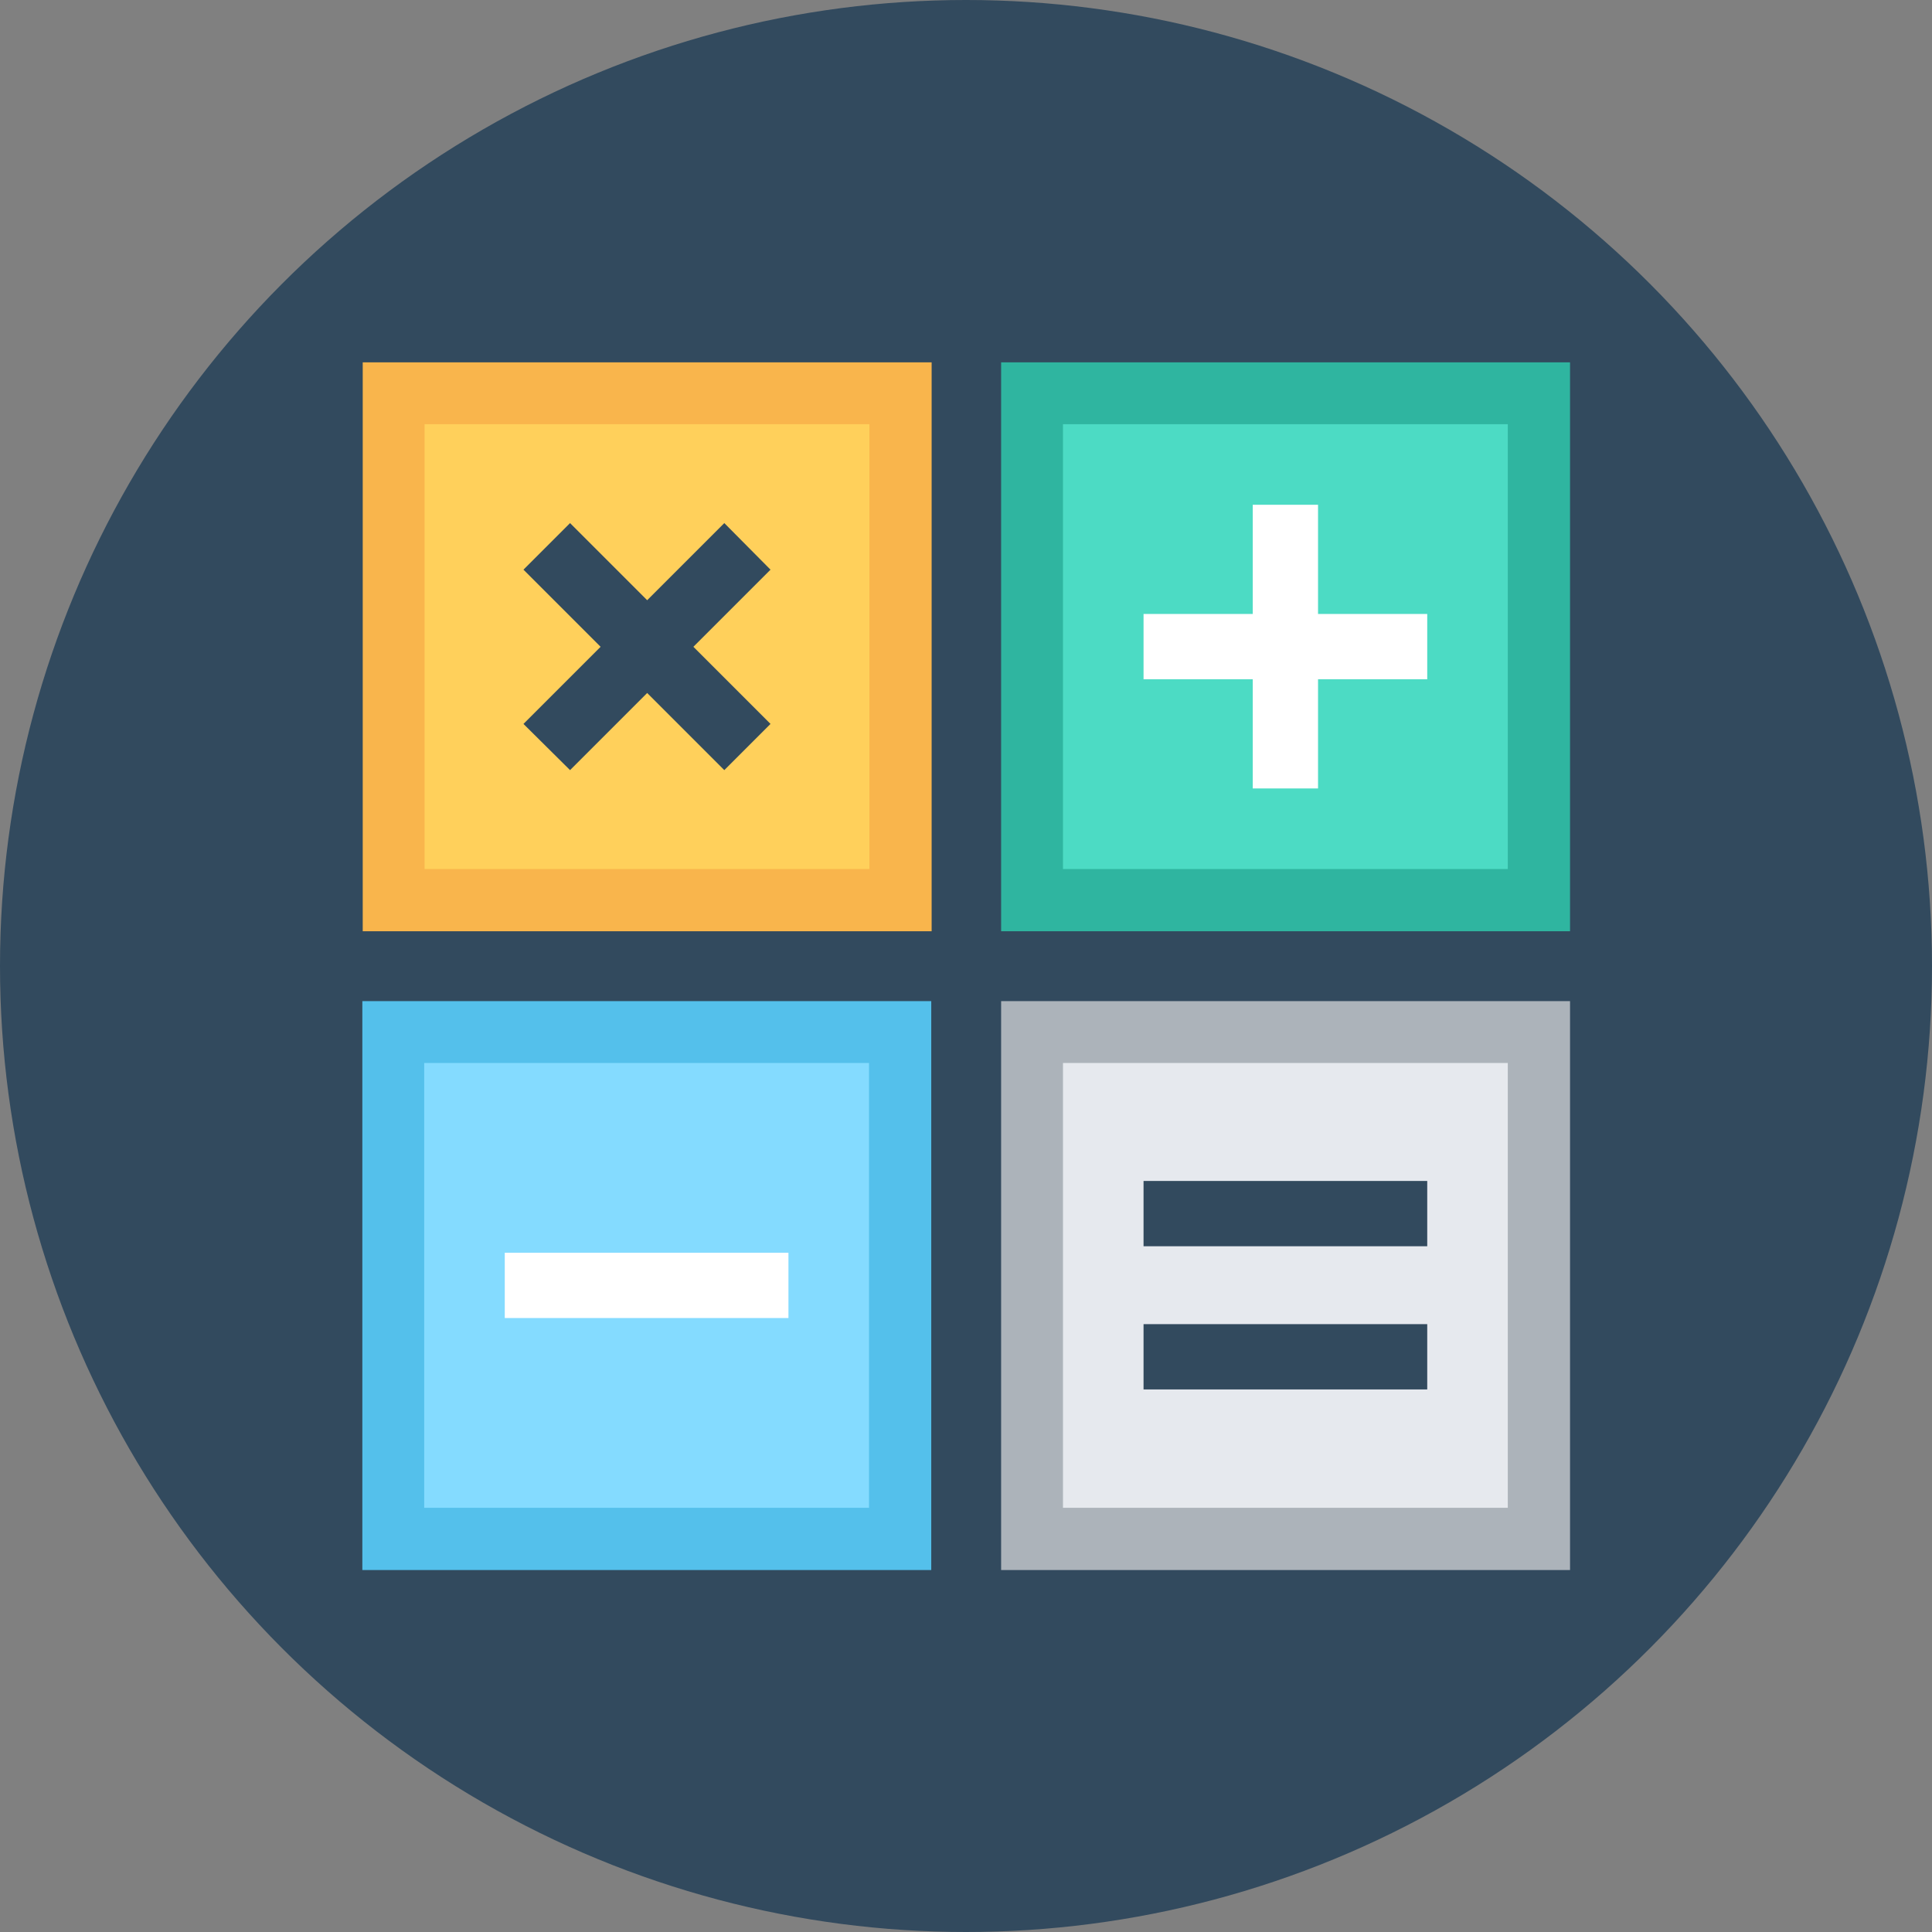
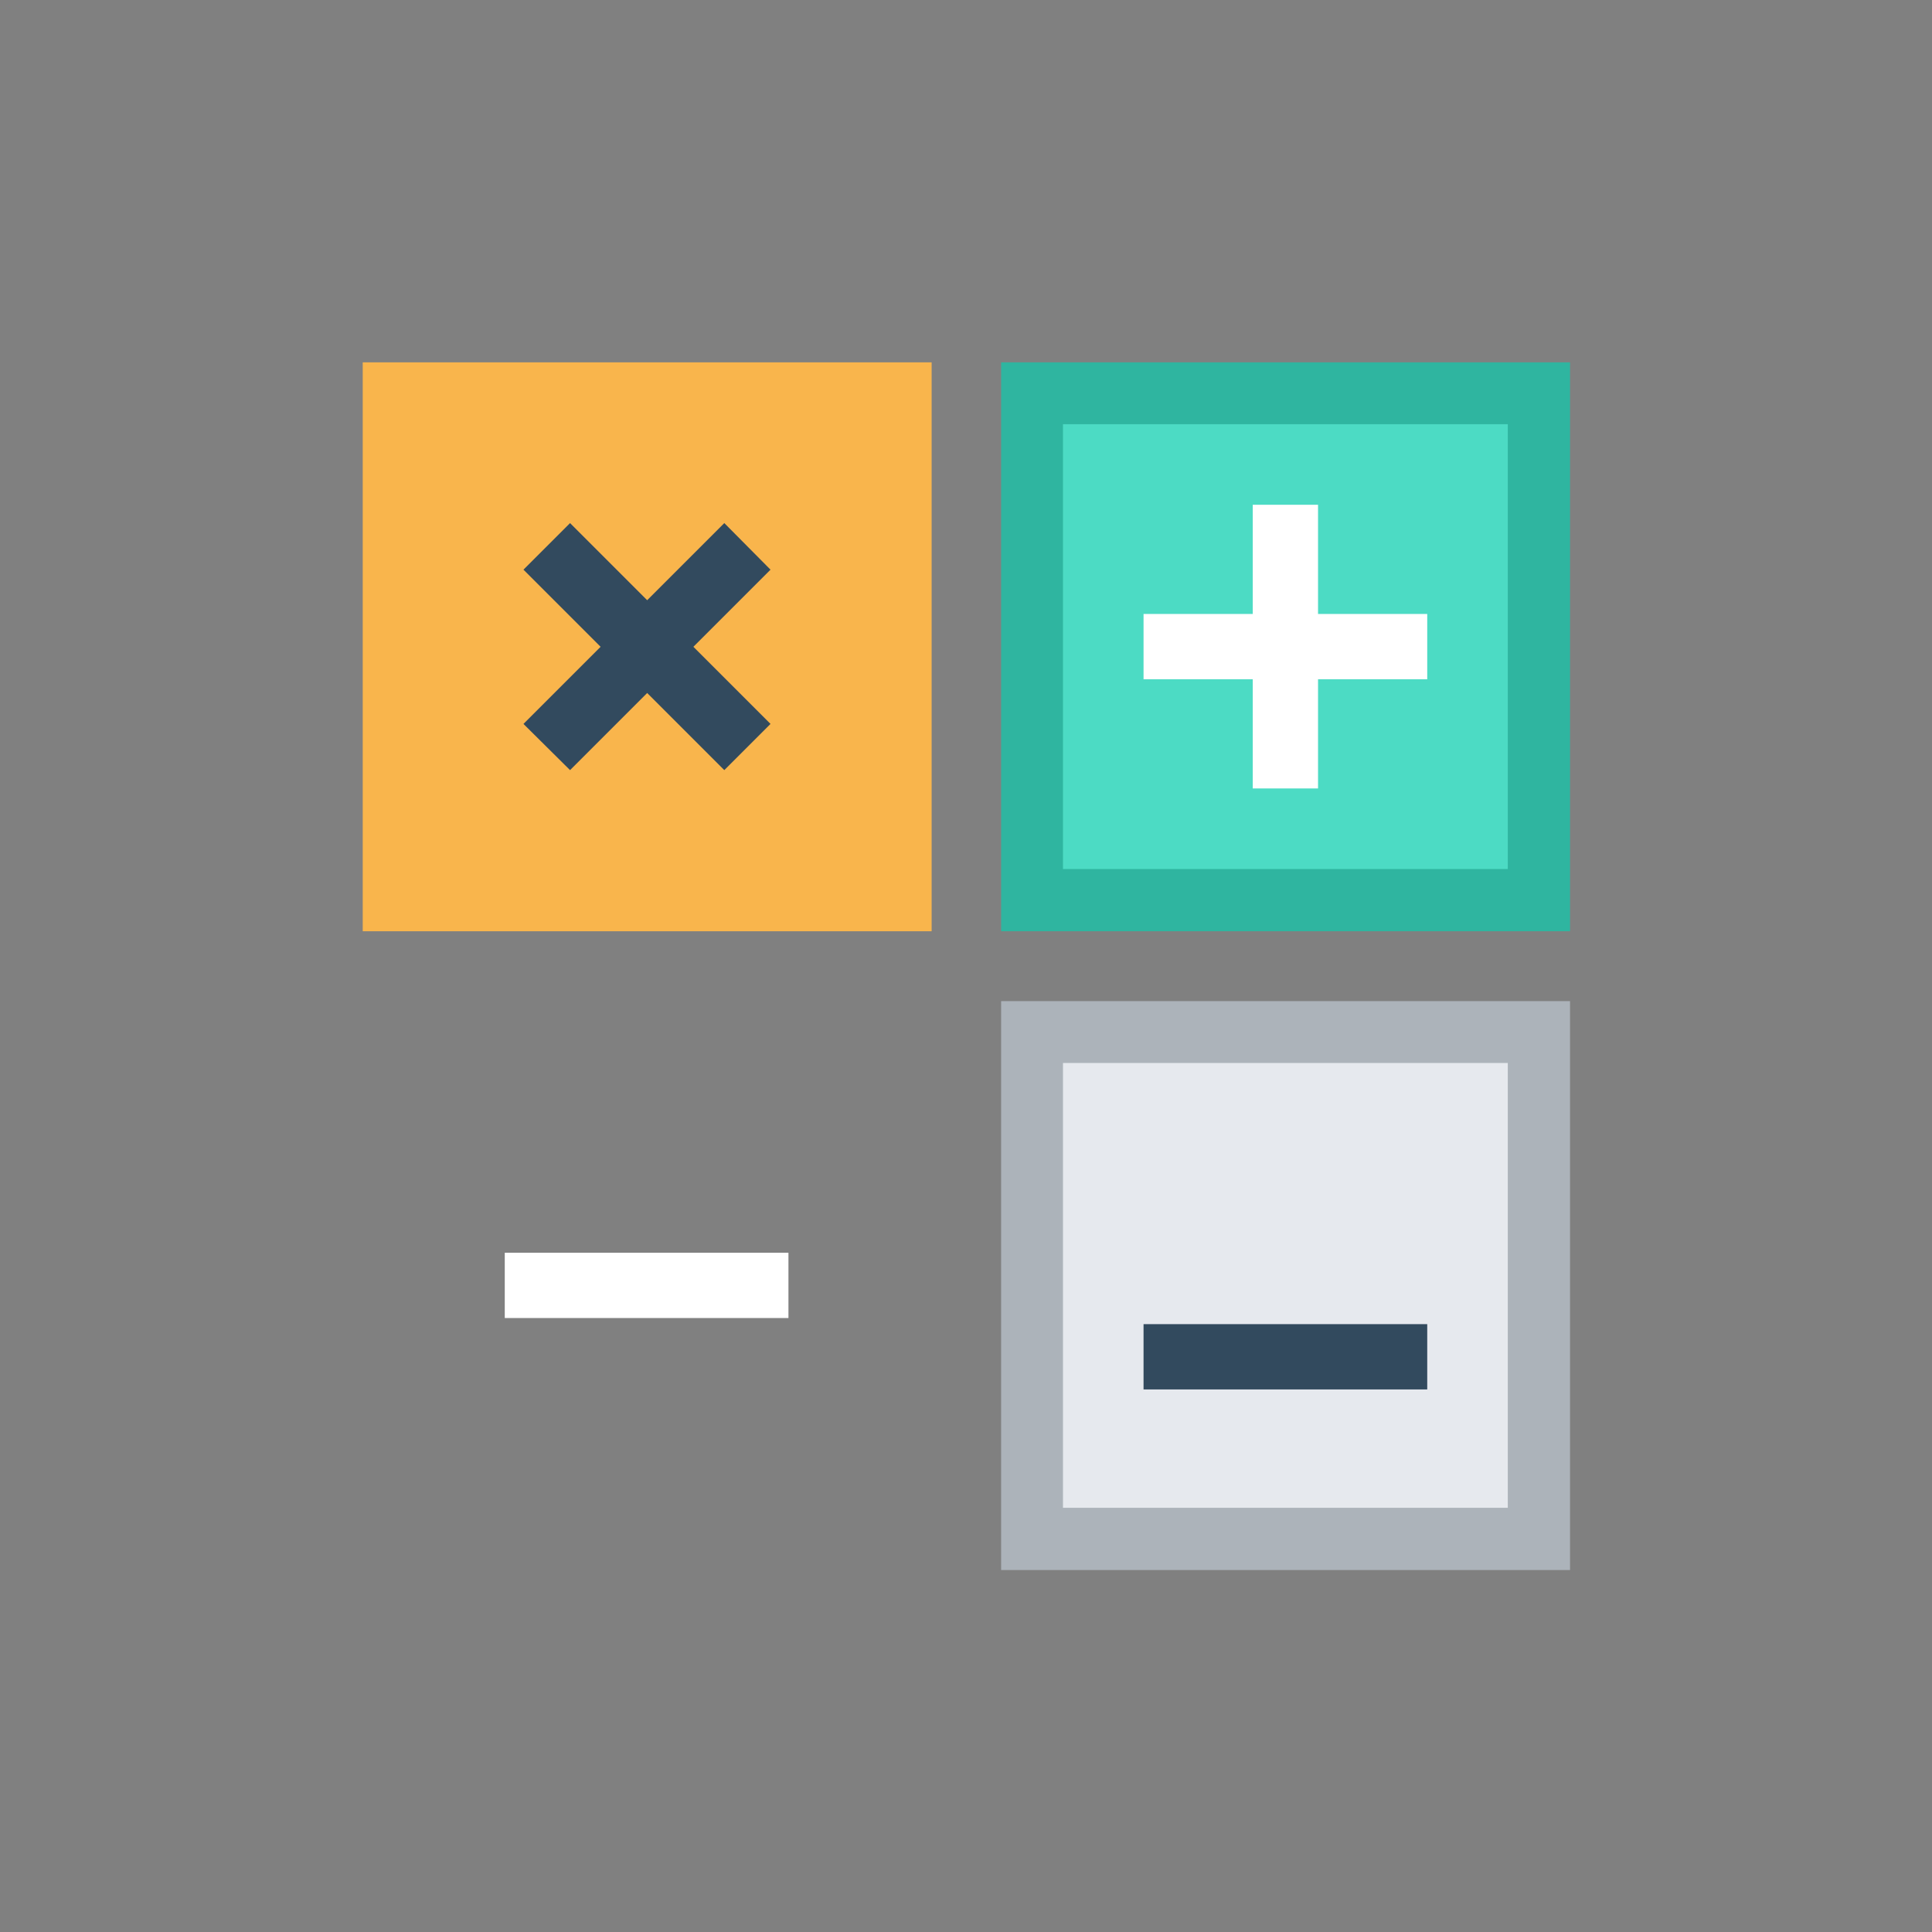
<svg xmlns="http://www.w3.org/2000/svg" version="1.1" id="Layer_1" viewBox="0 0 506 506" xml:space="preserve">
  <rect x="0" y="0" width="506" height="506" fill="#808080" stroke="none" />
-   <circle style="fill:#324A5E;" cx="253" cy="253" r="253" />
-   <rect x="94.9" y="262.2" style="fill:#54C0EB;" width="149" height="149" />
  <rect x="262.2" y="262.2" style="fill:#ACB3BA;" width="149" height="149" />
  <rect x="262.2" y="94.9" style="fill:#2FB5A0;" width="149" height="149" />
  <rect x="95" y="94.9" style="fill:#F9B54C;" width="149" height="149" />
-   <rect x="111.2" y="111.1" style="fill:#FFD05B;" width="116.5" height="116.5" />
  <rect x="278.4" y="111.1" style="fill:#4CDBC4;" width="116.5" height="116.5" />
-   <rect x="111.1" y="278.4" style="fill:#84DBFF;" width="116.5" height="116.5" />
  <rect x="278.4" y="278.4" style="fill:#E6E9EE;" width="116.5" height="116.5" />
  <polygon style="fill:#324A5E;" points="201.8,149.2 189.7,137 169.5,157.2 149.3,137 137.1,149.2 157.3,169.4 137.1,189.6   149.3,201.7 169.5,181.5 189.7,201.7 201.8,189.6 181.6,169.4 " />
  <rect x="132.2" y="328.1" style="fill:#FFFFFF;" width="74.3" height="17.1" />
  <g>
    <rect x="299.5" y="346.8" style="fill:#324A5E;" width="74.3" height="17.1" />
-     <rect x="299.5" y="309.3" style="fill:#324A5E;" width="74.3" height="17.1" />
  </g>
  <polygon style="fill:#FFFFFF;" points="373.8,160.8 345.2,160.8 345.2,132.2 328.1,132.2 328.1,160.8 299.5,160.8 299.5,177.9   328.1,177.9 328.1,206.5 345.2,206.5 345.2,177.9 373.8,177.9 " />
</svg>